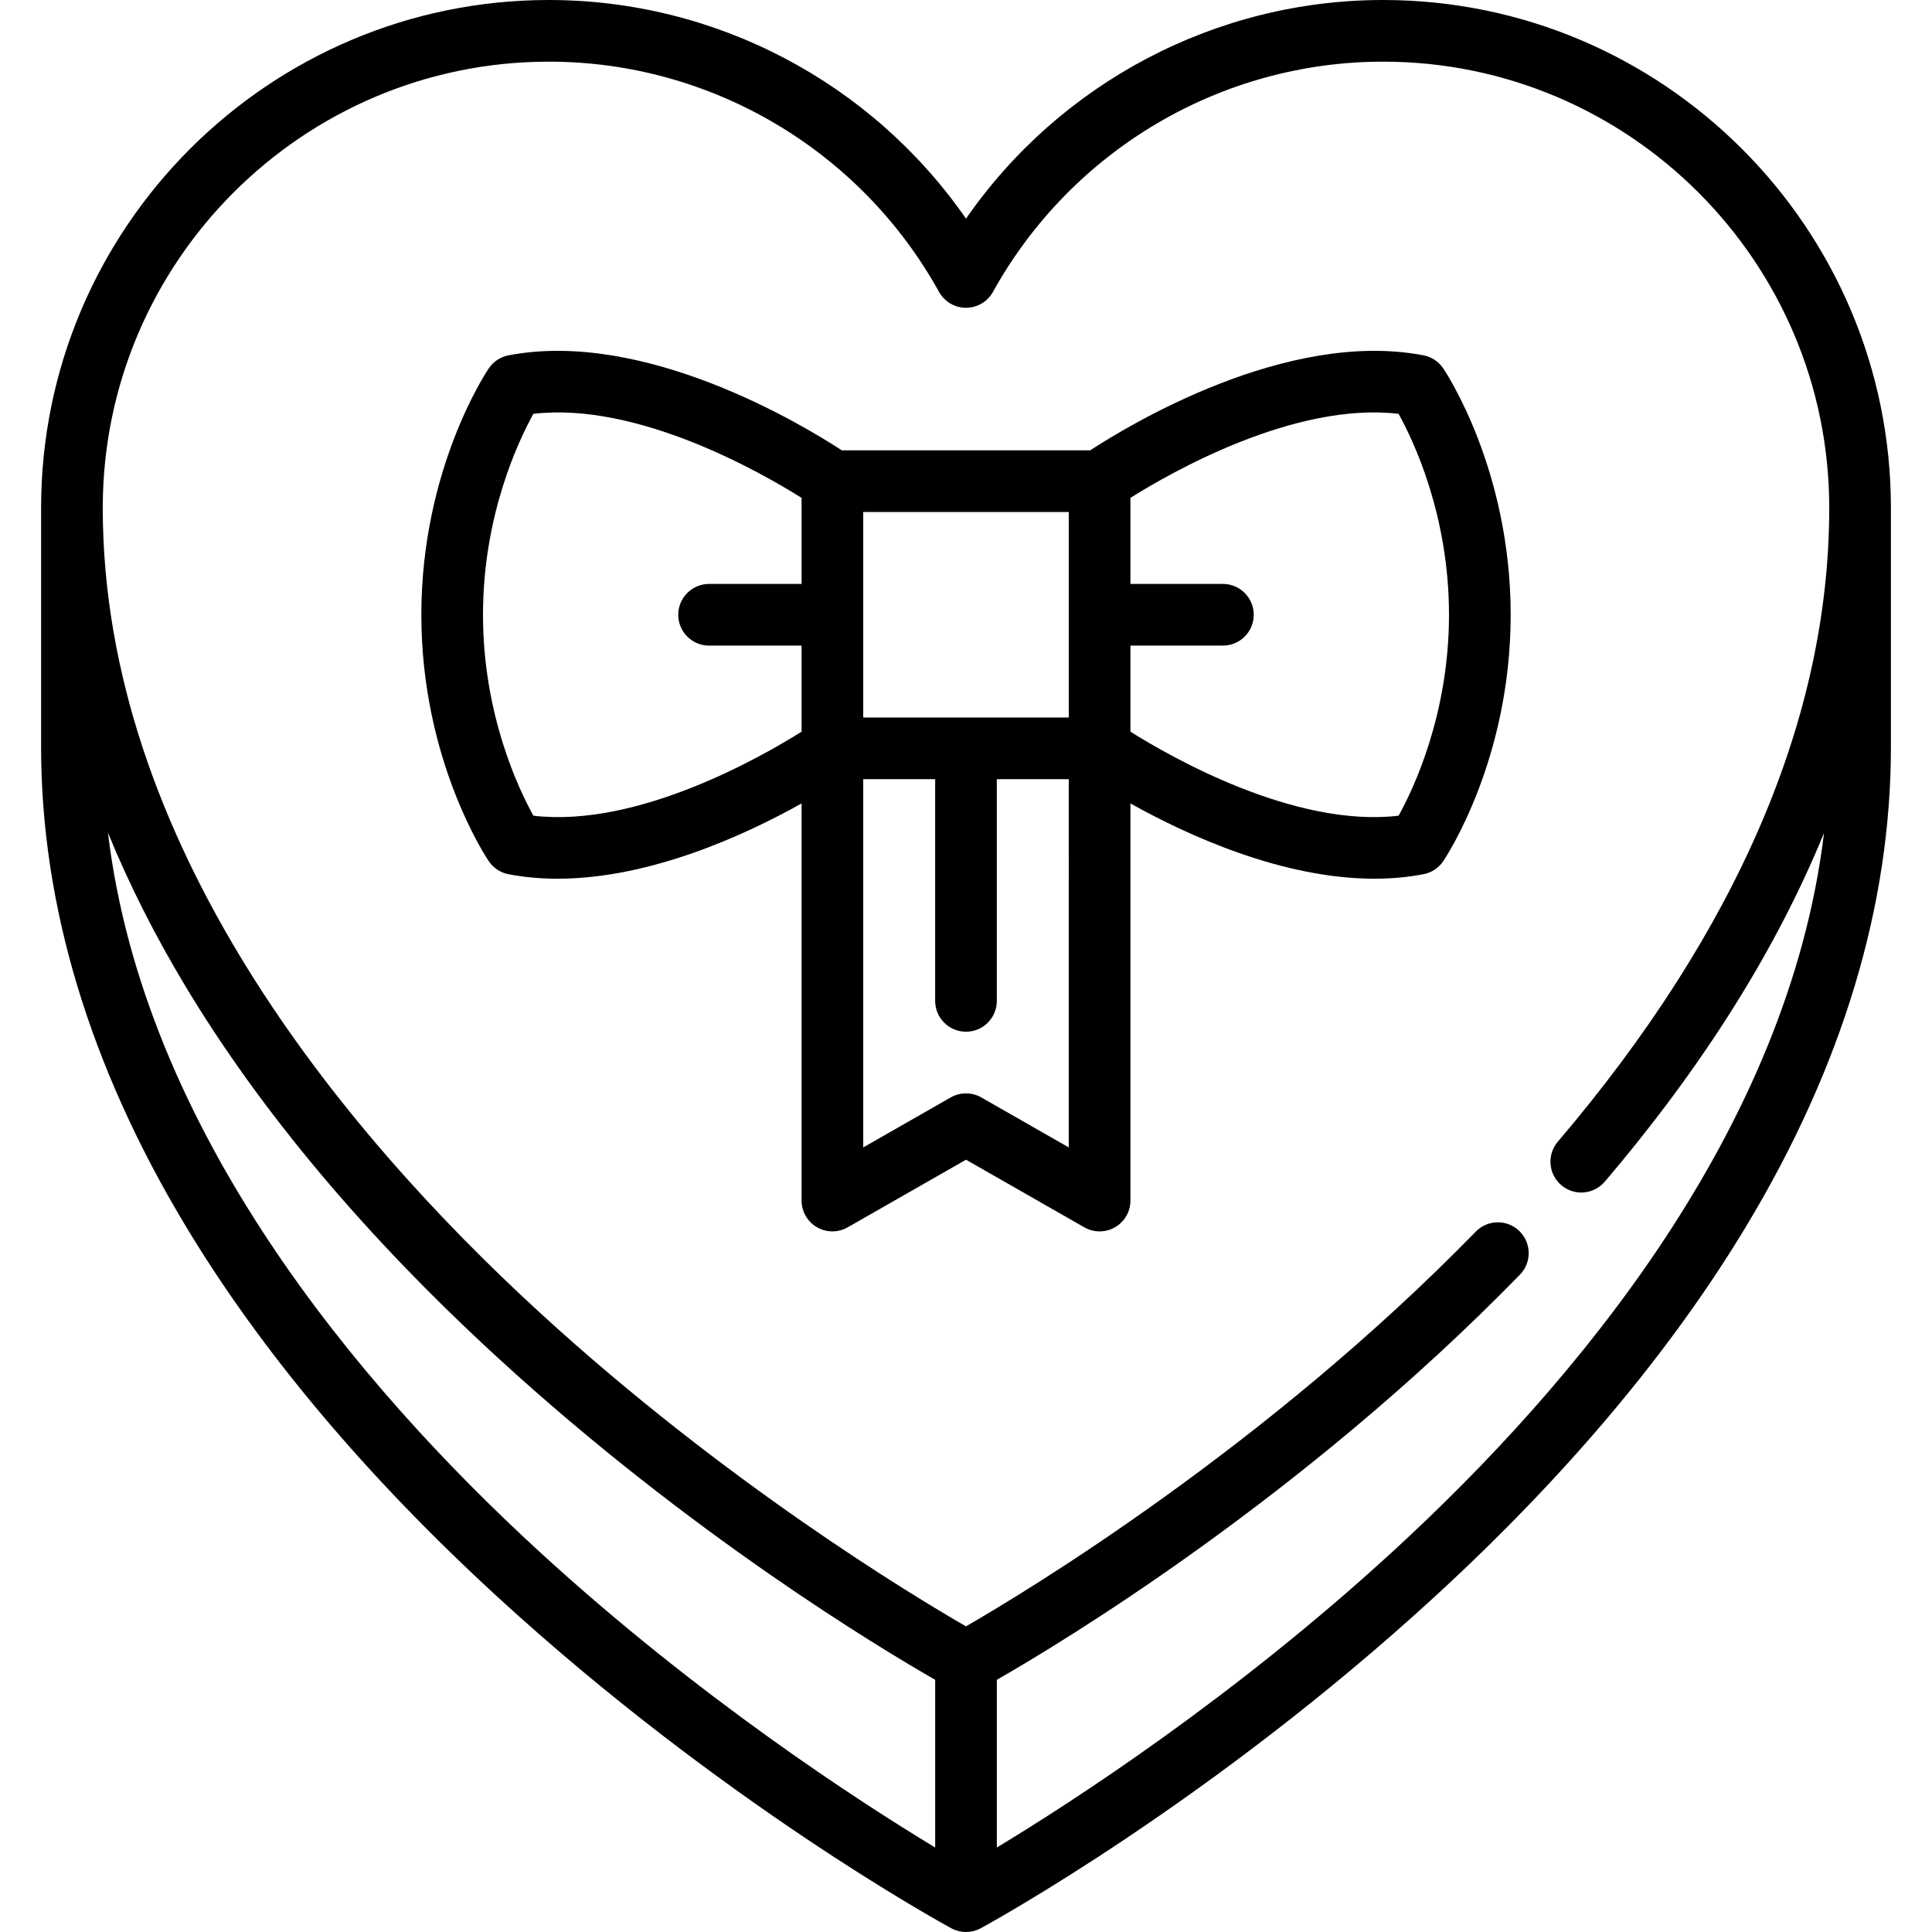
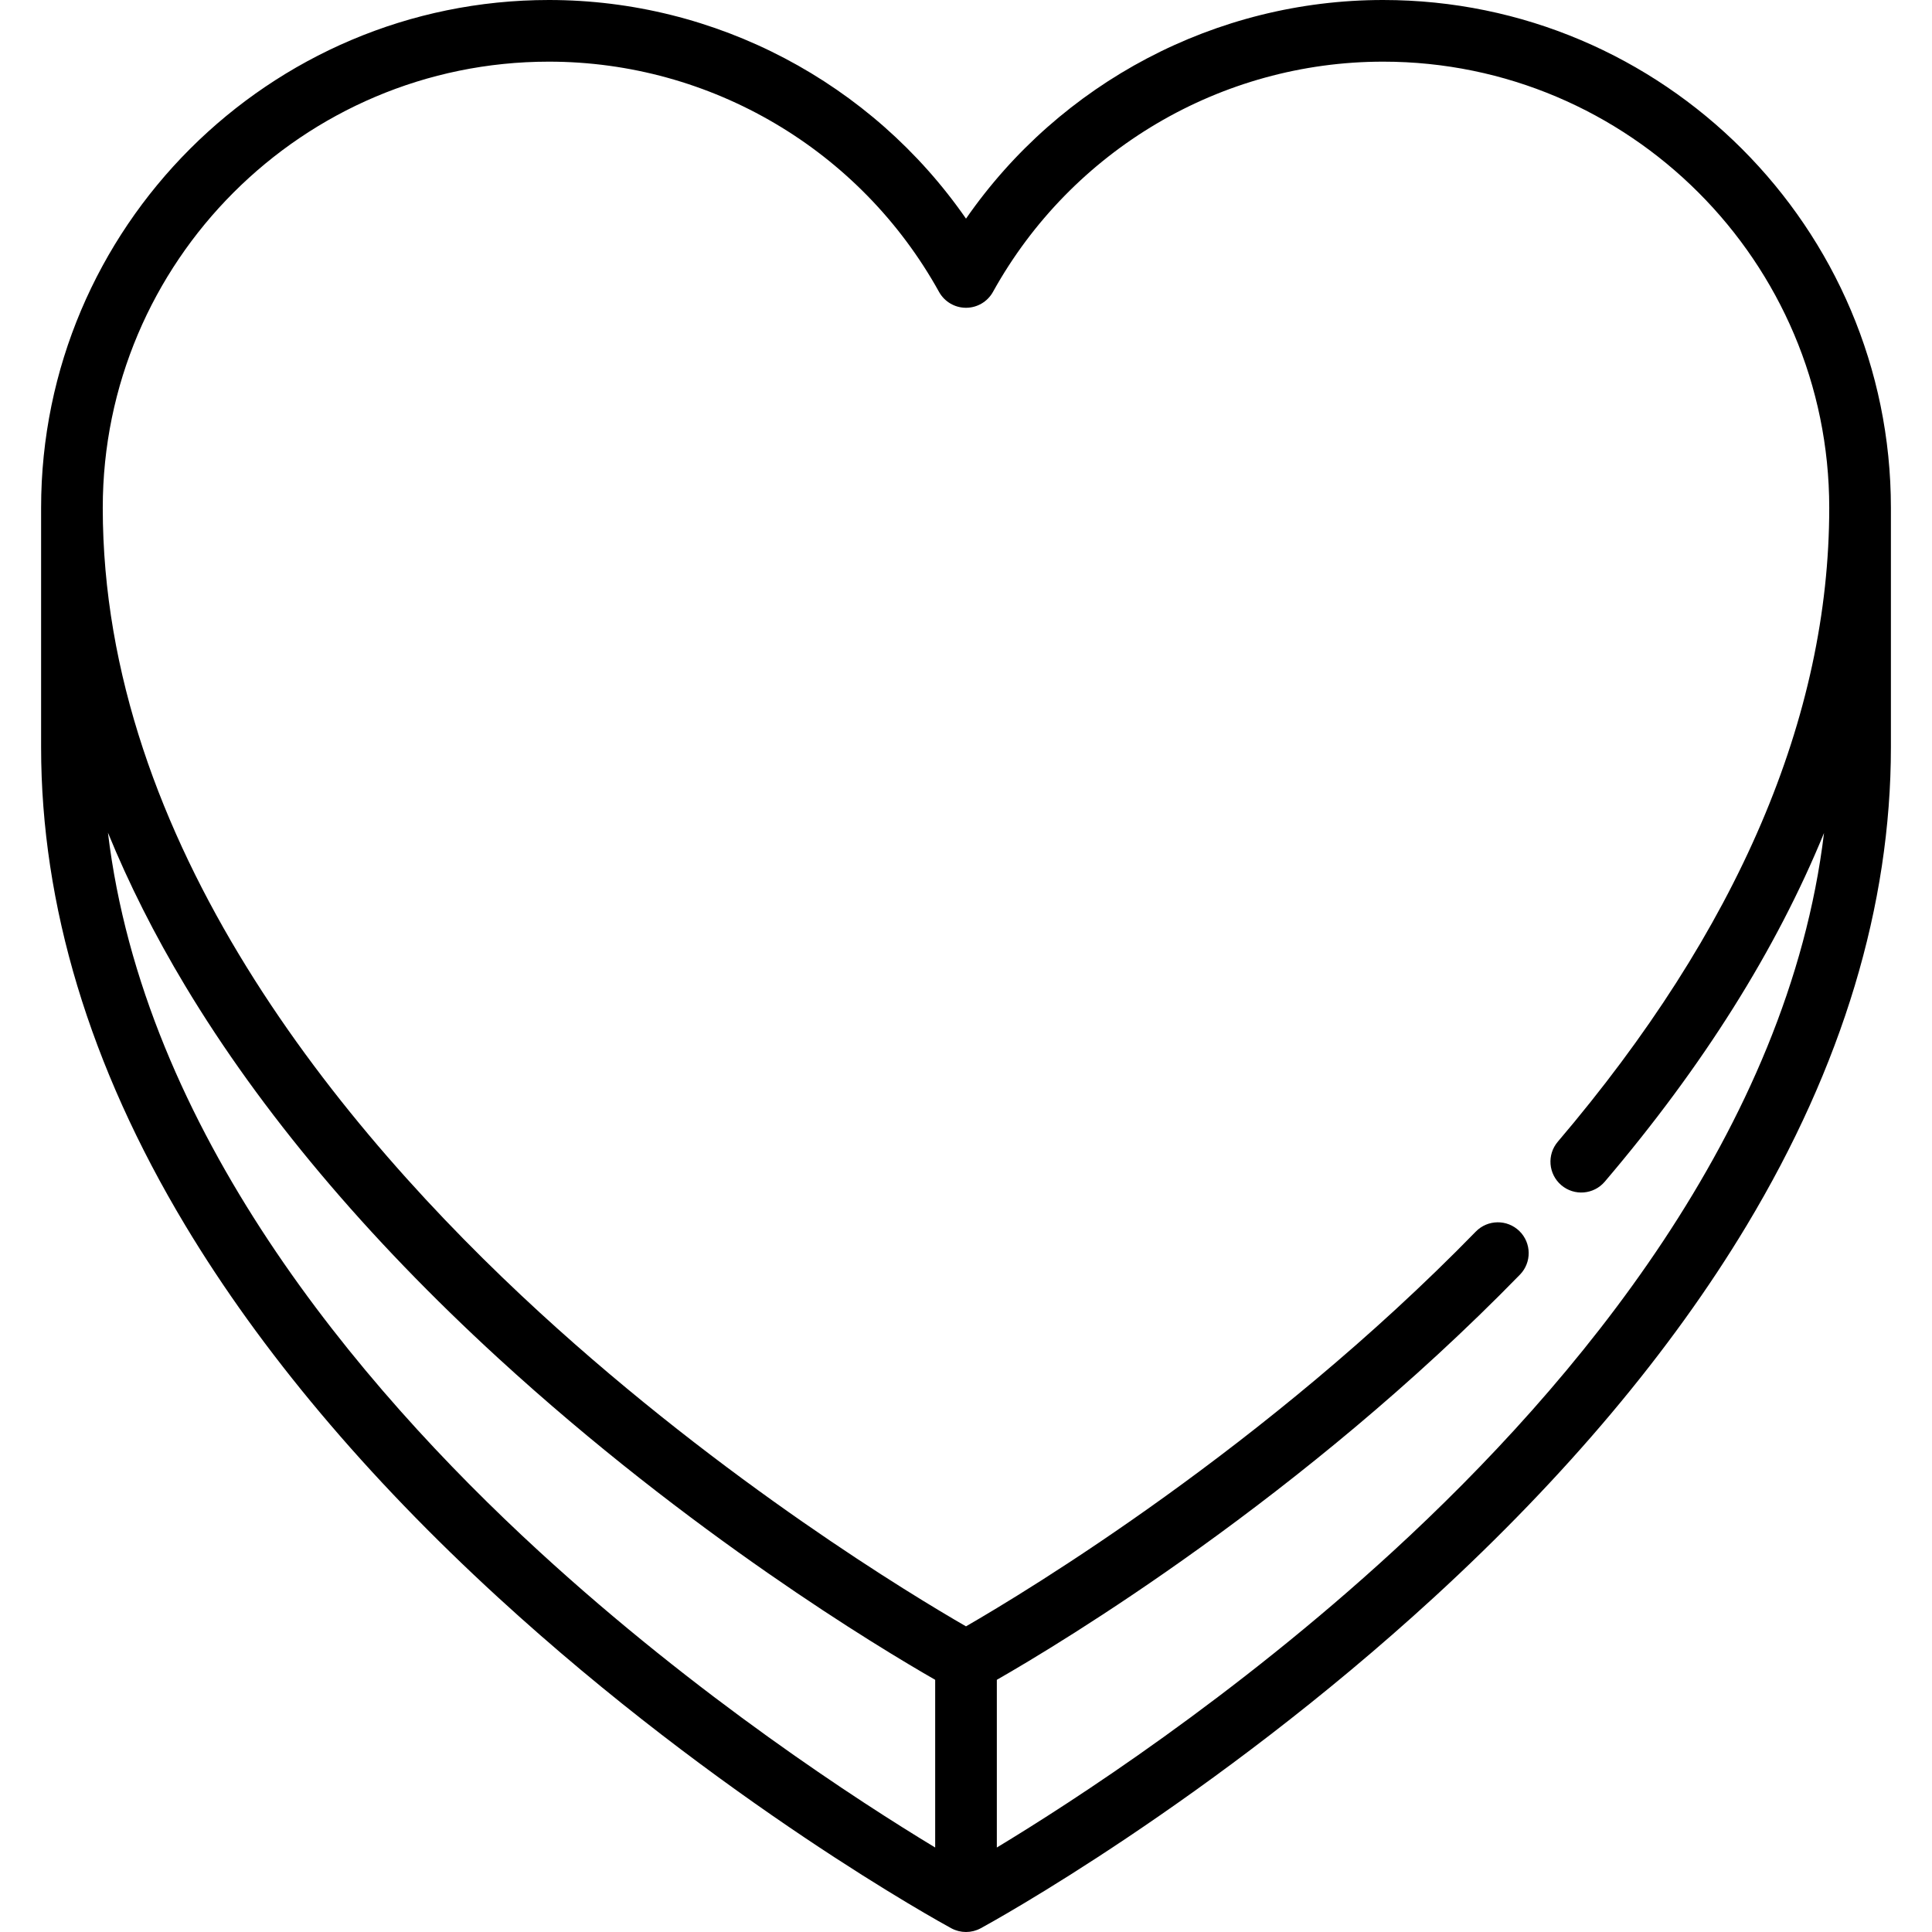
<svg xmlns="http://www.w3.org/2000/svg" fill="#000000" height="800px" width="800px" version="1.1" id="Layer_1" viewBox="0 0 511.998 511.998" xml:space="preserve">
  <g>
    <g>
      <path d="M366.531,0c-44.312,0-85.537,21.897-110.532,57.941C231.003,21.897,189.779,0,145.467,0    C71.263,0,10.893,60.37,10.893,134.574v63.447c0,41.888,12.848,84.511,38.189,126.684c20.056,33.38,47.957,66.567,82.928,98.635    c59.151,54.246,117.355,86.179,120.066,87.654c0.286,0.157,0.585,0.293,0.891,0.416c0.069,0.027,0.137,0.05,0.205,0.075    c0.227,0.084,0.458,0.158,0.693,0.221c0.086,0.023,0.172,0.046,0.258,0.066c0.228,0.053,0.46,0.096,0.695,0.13    c0.081,0.012,0.161,0.027,0.243,0.037c0.308,0.035,0.621,0.058,0.938,0.058c0.317,0,0.63-0.023,0.938-0.058    c0.082-0.01,0.161-0.025,0.243-0.037c0.235-0.034,0.467-0.076,0.695-0.13c0.087-0.021,0.172-0.044,0.258-0.066    c0.236-0.063,0.466-0.137,0.693-0.221c0.069-0.025,0.137-0.048,0.205-0.075c0.306-0.123,0.606-0.259,0.892-0.416    c2.711-1.475,60.914-33.409,120.066-87.654c34.971-32.069,62.871-65.255,82.928-98.635c25.342-42.174,38.19-84.796,38.19-126.684    v-63.447C501.105,60.37,440.735,0,366.531,0z M247.829,489.609c-20.208-12.218-62.84-39.807-105.032-78.546    C94.635,366.844,38.035,299.381,28.606,220.662c5.539,13.553,12.364,27.098,20.476,40.597    c20.056,33.38,47.957,66.567,82.928,98.635c50.875,46.655,101.049,76.807,115.82,85.27V489.609z M413.759,314.082    c3.435,2.925,8.593,2.509,11.517-0.926c26.062-30.62,45.451-61.5,58.107-92.407c-9.461,78.682-66.037,146.112-114.181,190.315    c-42.192,38.739-84.824,66.328-105.032,78.546v-44.443c17.044-9.759,80.978-48.227,138.628-107.372    c3.149-3.231,3.083-8.403-0.148-11.553c-3.234-3.151-8.407-3.083-11.554,0.148c-55.602,57.043-118.945,95.289-135.098,104.608    c-14.043-8.092-63.716-38-112.944-83.146c-52.837-48.455-115.82-124.789-115.82-213.278c0-65.194,53.039-118.234,118.234-118.234    c42.907,0,82.522,23.38,103.386,61.016c1.44,2.597,4.175,4.209,7.146,4.209c2.971,0,5.705-1.611,7.146-4.209    C284.009,39.72,323.624,16.34,366.531,16.34c65.195,0,118.234,53.04,118.234,118.234c0,55.391-24.201,111.911-71.932,167.989    C409.907,306,410.322,311.157,413.759,314.082z" />
    </g>
  </g>
  <g>
    <g>
-       <path d="M382.46,97.608c-1.216-1.794-3.095-3.033-5.222-3.441c-36.226-6.963-78.241,18.581-88.322,25.178h-65.834    c-10.083-6.596-52.109-32.141-88.321-25.178c-2.128,0.41-4.007,1.647-5.222,3.441c-0.73,1.077-17.879,26.84-17.879,65.313    c0,38.473,17.149,64.234,17.879,65.313c1.216,1.794,3.095,3.033,5.222,3.441c4.28,0.822,8.636,1.191,13.015,1.191    c24.665,0,49.918-11.702,64.65-19.946v105.237c0,2.912,1.55,5.605,4.069,7.067c2.52,1.462,5.628,1.473,8.154,0.027l31.352-17.915    l31.351,17.915c1.256,0.718,2.655,1.076,4.054,1.076c1.417,0,2.833-0.368,4.102-1.104c2.52-1.462,4.069-4.154,4.069-7.067V212.92    c14.733,8.244,39.983,19.945,64.649,19.945c4.377,0,8.738-0.369,13.015-1.191c2.128-0.409,4.007-1.647,5.222-3.441    c0.73-1.078,17.879-26.84,17.879-65.313C400.338,124.448,383.189,98.686,382.46,97.608z M212.424,154.75h-24.511    c-4.513,0-8.17,3.658-8.17,8.17s3.657,8.17,8.17,8.17h24.511V193.9c-10.603,6.663-43.467,25.522-71.072,22.269    c-3.961-7.149-13.353-26.885-13.353-53.248c0-26.376,9.401-46.117,13.352-53.248c27.608-3.256,60.476,15.608,71.073,22.269V154.75    z M283.233,304.077l-23.181-13.246c-1.255-0.718-2.655-1.076-4.054-1.076c-1.399,0-2.797,0.359-4.054,1.076l-23.18,13.246v-97.581    h19.064v58.747c0,4.512,3.657,8.17,8.17,8.17c4.513,0,8.17-3.658,8.17-8.17v-58.747h19.064V304.077z M283.233,162.899    c0,0.042,0,27.256,0,27.256h-54.468v-54.47h54.468V162.899z M370.645,216.169c-27.602,3.253-60.466-15.604-71.072-22.269v-22.81    h24.51c4.513,0,8.17-3.658,8.17-8.17s-3.657-8.17-8.17-8.17h-24.51v-22.81c10.603-6.665,43.463-25.524,71.071-22.268    c3.961,7.149,13.353,26.885,13.353,53.248C383.998,189.295,374.597,209.038,370.645,216.169z" />
-     </g>
+       </g>
  </g>
</svg>